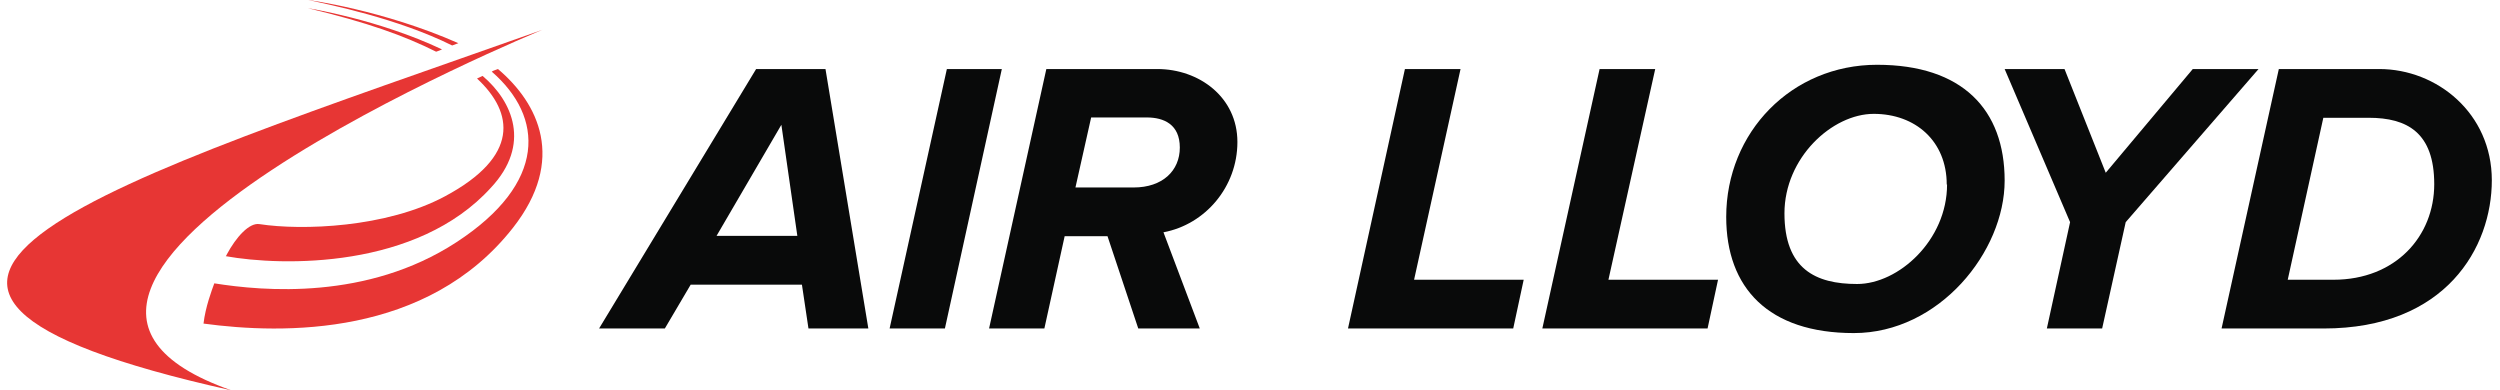
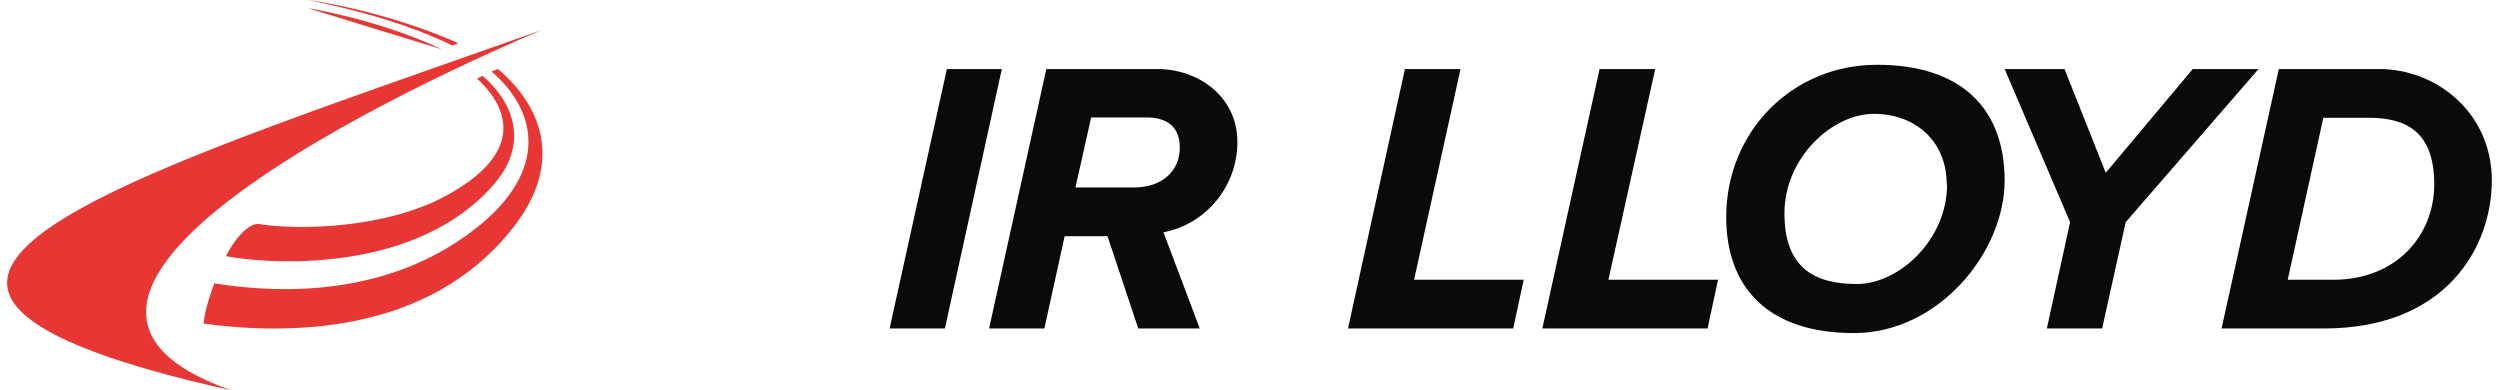
<svg xmlns="http://www.w3.org/2000/svg" version="1.1" viewBox="0 0 764.1 119.3">
  <defs>
    <style>
      .cls-1 {
        fill: #090a0a;
      }

      .cls-2 {
        fill: #e73634;
      }
    </style>
  </defs>
  <g>
    <g id="Ebene_1">
      <g id="Ebene_1-2" data-name="Ebene_1">
        <g>
-           <path class="cls-1" d="M247.1,100.4l-2-13.4h-34l-7.9,13.4h-20.1l48-79.3h21.2l13.1,79.3h-18.3,0ZM238.9,38l-19.9,34.1h24.7l-4.9-34.1h0Z" />
          <polygon class="cls-1" points="271.9 100.4 289.4 21.1 306.2 21.1 288.8 100.4 271.9 100.4" />
          <path class="cls-1" d="M347.9,100.4l-9.4-28.2h-13.1l-6.2,28.2h-16.9l17.5-79.3h33.9c12.8,0,24.5,8.6,24.5,22.3s-9.8,25.2-22.6,27.6l11.1,29.4h-18.8ZM346.5,57.3c8.8,0,14.1-5.1,14.1-12.2s-4.9-9.2-10.1-9.2h-17l-4.8,21.4h17.7Z" />
          <polygon class="cls-1" points="412 100.4 429.4 21.1 446.4 21.1 432.2 85.5 465.7 85.5 462.5 100.4 412 100.4" />
          <polygon class="cls-1" points="471.4 100.4 488.9 21.1 505.9 21.1 491.6 85.5 525.1 85.5 521.9 100.4 471.4 100.4" />
          <path class="cls-1" d="M527.6,66.3c0-25.9,20-46.5,46.1-46.5s39,13.7,39,35.4-20,46.6-46.1,46.6-39-13.8-39-35.5M595,56.4c0-13.3-9.6-21.6-22.3-21.6s-27.3,13.4-27.3,30.4,9.5,21.6,22.2,21.6,27.5-13.4,27.5-30.4" />
          <polygon class="cls-1" points="625.6 100.4 632.7 67.9 612.7 21.1 631 21.1 643.6 52.8 670.2 21.1 690.3 21.1 649.7 67.9 642.5 100.4 625.6 100.4" />
          <path class="cls-1" d="M679,100.4l17.5-79.3h30.7c17.6,0,34.4,13.5,34.4,34s-14,45.3-51.4,45.3h-31.2,0ZM699.2,85.5h14c19.1,0,30.8-13.4,30.8-29.2s-8.3-20.3-20-20.3h-13.9l-10.9,49.6h0Z" />
        </g>
        <g>
          <path class="cls-2" d="M70.7,119.3C-22.8,86.5,165.4,9.3,165.8,9.1,32.8,56.2-72.4,87.4,70.7,119.3" />
-           <path class="cls-2" d="M135.1,15.1C115.7,5.9,94.1,2.5,94.1,2.5c18.3,4.4,29.4,8.4,39.2,13.3.6-.2,1.2-.4,1.8-.7" />
+           <path class="cls-2" d="M135.1,15.1C115.7,5.9,94.1,2.5,94.1,2.5" />
          <path class="cls-2" d="M140.1,13.2C117,3,94.2,0,94.2,0c6.4,1.4,27.3,5.6,44,13.9.8-.3,1.1-.4,1.9-.7" />
          <path class="cls-2" d="M136,60c-17.9,9.6-43.7,10.5-56.7,8.5-3.1-.5-7.1,3.9-10,9.3,0,.2-.2.3-.3.5,17.2,3.1,58.5,4,81.1-21,12.2-13.1,6.7-26.2-2.6-34.1-.6.3-1.1.5-1.7.8,11.3,10.5,13,23.8-9.8,36" />
          <path class="cls-2" d="M152.2,21.1c0,0-.6.2-1.1.4-.3.1-.5.2-.8.4,15.9,13.8,17.1,34-10.9,52.2-27.2,17.7-58.9,14.9-73.9,12.5,0,0,0,0,0,0-.8,2.2-2.7,7.2-3.3,12.3,24.4,3.3,68.4,4.1,94.6-29.3,16.3-20.8,7.8-38-4.6-48.5" />
        </g>
      </g>
    </g>
  </g>
</svg>